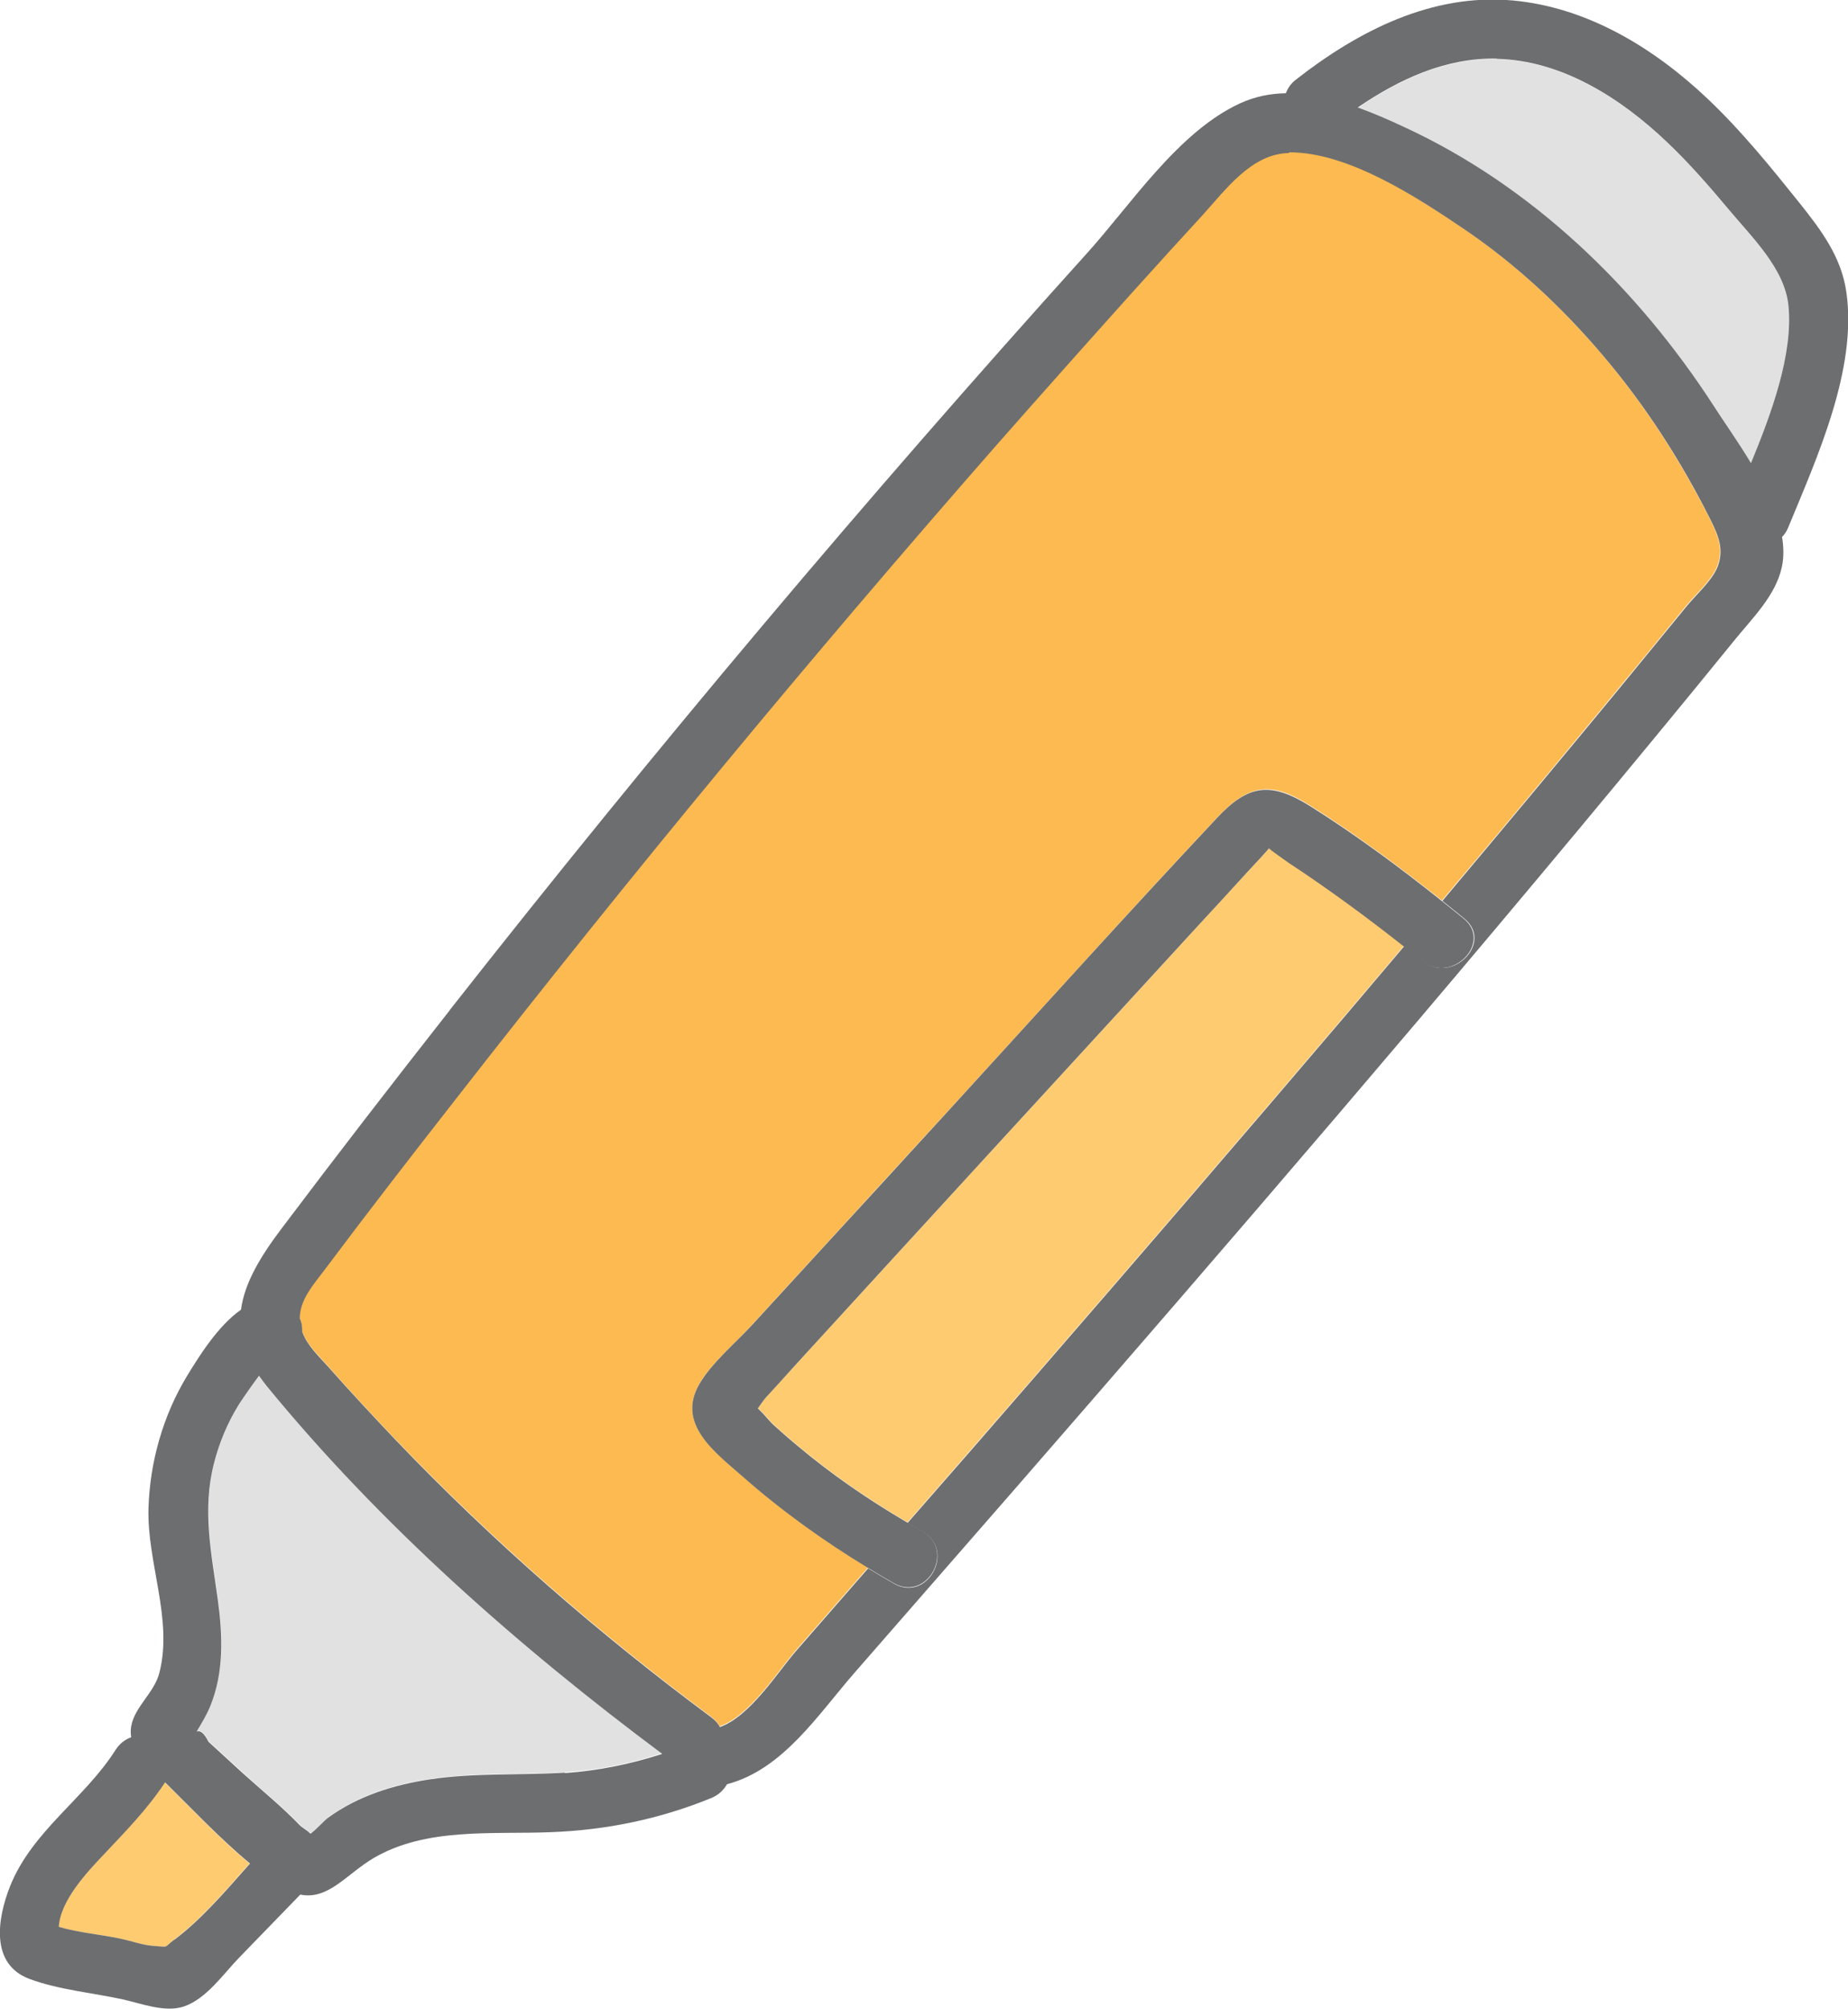
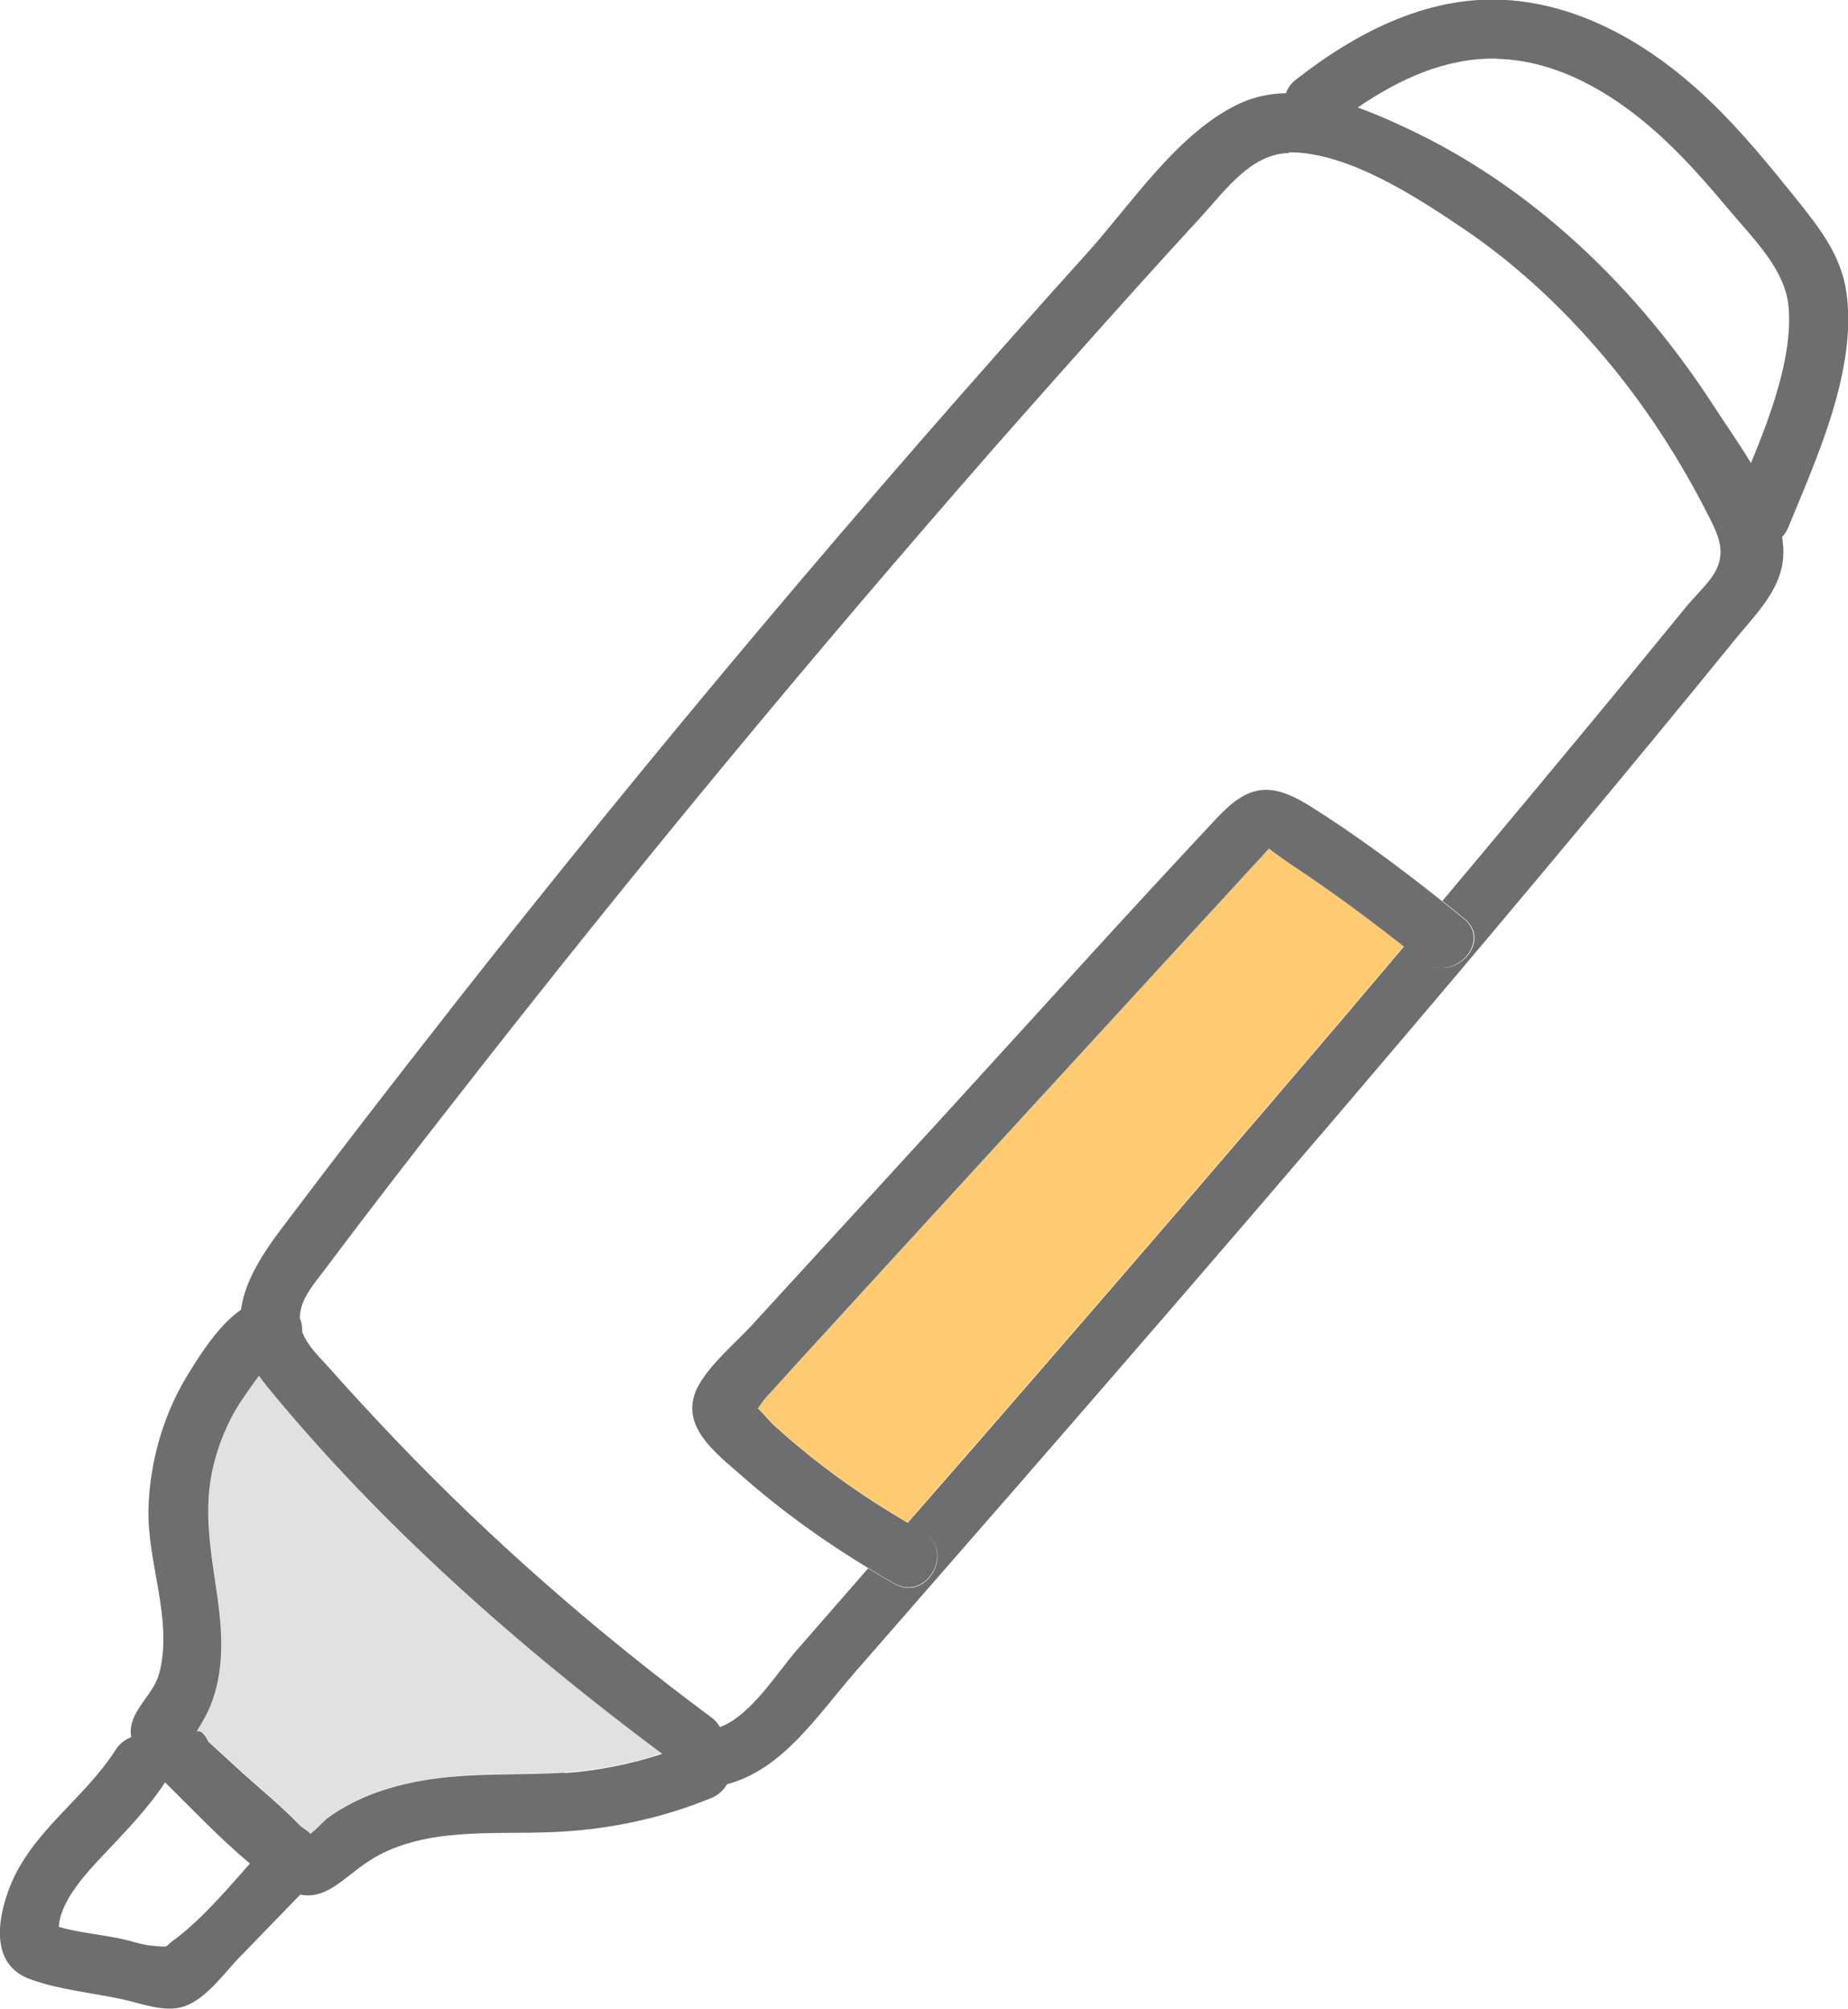
<svg xmlns="http://www.w3.org/2000/svg" id="Layer_2" data-name="Layer 2" viewBox="0 0 77.91 84.67">
  <defs>
    <style>
      .cls-1 {
        fill: #6d6e70;
      }

      .cls-2 {
        fill: #6d6e70;
      }

      .cls-3 {
        fill: #ffcb71;
      }

      .cls-4 {
        fill: #e1e1e1;
      }

      .cls-5 {
        fill: #fcba50;
      }
    </style>
  </defs>
  <g id="homepage">
    <g>
      <g>
        <path class="cls-4" d="M11.25,58.39c-.12-.14-.22-.29-.32-.43-.35.47-.74,1.04-.86,1.23-.47.77-.82,1.6-1.04,2.47-.5,1.95-.11,3.77.16,5.72.21,1.51.27,3.07-.32,4.52-.16.38-.35.71-.57,1.06.15-.07.31.07.5.43.16.15.32.29.48.44.32.29.64.59.96.88.8.73,1.66,1.43,2.41,2.2.1.11.35.24.42.33.01,0,.03.01.04.02.24-.17.58-.56.72-.66,1.26-.93,2.79-1.41,4.33-1.63,1.88-.28,3.78-.16,5.67-.28,1.42-.09,2.78-.37,4.11-.81-6.05-4.51-11.89-9.66-16.68-15.51Z" />
-         <path class="cls-4" d="M72.25,17.12c.44.67,1.03,1.51,1.57,2.41.86-2.1,1.77-4.59,1.58-6.63-.15-1.56-1.54-2.9-2.5-4.04-.83-.99-1.68-1.97-2.62-2.86-1.93-1.84-4.43-3.45-7.18-3.51-2.17-.05-4.11.87-5.86,2.06.67.25,1.33.54,1.95.82,5.4,2.49,9.85,6.8,13.06,11.76Z" />
-         <path class="cls-5" d="M47.83,12.18c-1.96,2.17-3.9,4.35-5.82,6.54-7.86,8.95-15.45,18.13-22.77,27.53-1.87,2.39-3.72,4.8-5.55,7.22-.49.65-1.07,1.27-1.06,2.06.06.14.1.29.1.46,0,.04,0,.07,0,.11.21.58.69,1.01,1.11,1.49.92,1.04,1.87,2.07,2.83,3.07,4.1,4.28,8.57,8.17,13.32,11.7.16.12.28.26.35.4,1.28-.45,2.45-2.33,3.24-3.24,1-1.15,2.01-2.3,3.01-3.45-1.85-1.12-3.62-2.39-5.25-3.82-1.17-1.03-2.84-2.22-1.86-3.92.53-.91,1.51-1.71,2.22-2.49.95-1.04,1.91-2.09,2.87-3.13,1.83-2,3.66-4,5.5-6,3.74-4.08,7.45-8.21,11.24-12.25,1.34-1.42,2.27-1.56,3.94-.5,1.92,1.21,3.76,2.58,5.54,3.99,2.48-2.94,4.94-5.9,7.39-8.87.97-1.18,1.94-2.36,2.9-3.54.39-.48,1.05-1.05,1.29-1.62.32-.75.06-1.36-.3-2.08-1.24-2.46-2.75-4.81-4.54-6.91-1.71-2-3.66-3.83-5.85-5.31-1.98-1.34-4.88-3.25-7.36-3.22-1.59.02-2.7,1.58-3.68,2.65-.95,1.03-1.89,2.07-2.83,3.11Z" />
        <path class="cls-3" d="M53.51,35.74c-.05.08-.71.79-.9.99-.72.78-1.44,1.56-2.15,2.34-2.79,3.04-5.58,6.08-8.37,9.12-2.87,3.13-5.74,6.26-8.6,9.39-.4.44-.8.87-1.19,1.31-.11.12-.23.31-.34.46.25.23.54.59.62.66.33.3.67.6,1.02.89,1.46,1.23,3.02,2.3,4.66,3.26,1.76-2.02,3.53-4.04,5.29-6.07,4.39-5.06,8.76-10.13,13.1-15.23.85-1,1.7-2,2.55-3.01-1.57-1.24-3.18-2.42-4.85-3.52-.11-.07-.79-.54-.82-.61Z" />
-         <path class="cls-3" d="M6.95,75.12c-.76,1.14-1.69,2.09-2.63,3.09-.64.69-1.79,1.9-1.85,3,.84.25,1.86.33,2.65.51.42.09.89.26,1.32.29.73.05.42.11.91-.27,1.14-.86,2.17-2.07,3.17-3.2-1.26-1.04-2.44-2.31-3.58-3.42Z" />
+         <path class="cls-3" d="M6.95,75.12Z" />
      </g>
      <path class="cls-2" d="M18.96,42.58c-2.38,3.03-4.74,6.08-7.06,9.16-.91,1.2-1.59,2.32-1.74,3.46-.98.68-1.79,2-2.28,2.8-1.01,1.67-1.56,3.62-1.62,5.56-.07,2.29,1.04,4.68.46,6.94-.22.86-1.04,1.42-1.19,2.26-.03.16-.02.31,0,.46-.25.09-.47.25-.65.52-1.31,2.07-3.53,3.43-4.46,5.77-.54,1.37-.83,3.27.81,3.89,1.22.46,2.68.59,3.96.87.76.17,1.76.56,2.55.3.95-.31,1.68-1.38,2.34-2.06.86-.89,1.72-1.77,2.58-2.66,1.19.24,1.95-.87,3.11-1.55,2.22-1.29,5-.98,7.46-1.08,2.34-.09,4.58-.55,6.76-1.44.31-.13.52-.34.66-.58,2.38-.63,3.85-2.96,5.42-4.75,2.24-2.57,4.48-5.13,6.72-7.7,4.55-5.23,9.09-10.47,13.59-15.74,4.5-5.27,8.97-10.57,13.38-15.92,1.12-1.36,2.24-2.72,3.35-4.09.75-.93,1.75-1.89,2.01-3.1.09-.41.08-.83.01-1.27.1-.1.19-.23.26-.4,1.21-2.94,2.92-6.67,2.45-9.92-.21-1.48-1.06-2.61-1.97-3.75-1.21-1.51-2.44-3.03-3.85-4.37-2.26-2.15-5.08-3.88-8.24-4.17-3.42-.31-6.53,1.29-9.15,3.34-.21.16-.34.36-.42.57-.66.01-1.31.14-1.94.43-2.6,1.2-4.58,4.25-6.45,6.32-9.31,10.32-18.26,20.95-26.85,31.88ZM7.36,81.74c-.5.37-.18.32-.91.27-.43-.03-.9-.2-1.32-.29-.8-.18-1.81-.26-2.65-.51.06-1.11,1.21-2.32,1.85-3,.94-1,1.87-1.94,2.63-3.09,1.13,1.11,2.32,2.38,3.58,3.42-1,1.13-2.03,2.34-3.17,3.2ZM23.82,74.71c-1.89.12-3.79,0-5.67.28-1.54.23-3.06.7-4.33,1.63-.14.1-.48.48-.72.66-.01,0-.03-.01-.04-.02-.07-.09-.32-.23-.42-.33-.75-.78-1.61-1.48-2.41-2.2-.32-.29-.64-.59-.96-.88-.16-.15-.32-.29-.48-.44-.18-.36-.35-.5-.5-.43.21-.35.41-.68.57-1.06.59-1.44.53-3,.32-4.52-.27-1.95-.66-3.77-.16-5.72.22-.87.57-1.71,1.04-2.47.12-.19.51-.76.86-1.23.1.14.2.28.32.43,4.79,5.85,10.63,11,16.68,15.51-1.33.43-2.69.71-4.11.81ZM63.1,2.48c2.75.06,5.25,1.67,7.18,3.51.94.89,1.79,1.87,2.62,2.86.96,1.15,2.35,2.48,2.5,4.04.2,2.04-.72,4.54-1.58,6.63-.54-.9-1.14-1.74-1.57-2.41-3.21-4.96-7.66-9.27-13.06-11.76-.62-.29-1.28-.58-1.95-.82,1.75-1.19,3.69-2.1,5.86-2.06ZM54.34,6.42c2.47-.02,5.38,1.88,7.36,3.22,2.19,1.48,4.14,3.3,5.85,5.31,1.79,2.1,3.3,4.44,4.54,6.91.36.71.62,1.33.3,2.08-.25.57-.9,1.14-1.29,1.62-.97,1.18-1.93,2.36-2.9,3.54-2.45,2.97-4.91,5.92-7.39,8.87.31.25.62.49.92.74,1.25,1.01-.5,2.79-1.74,1.79-.26-.21-.52-.42-.79-.62-.85,1-1.7,2.01-2.55,3.01-4.34,5.1-8.71,10.17-13.1,15.23-1.76,2.03-3.52,4.05-5.29,6.07.21.12.43.25.64.37,1.4.79.2,2.98-1.2,2.19-.37-.21-.74-.43-1.1-.65-1,1.15-2.01,2.3-3.01,3.45-.79.9-1.95,2.78-3.24,3.24-.07-.14-.19-.28-.35-.4-4.76-3.53-9.23-7.42-13.32-11.7-.96-1.01-1.91-2.03-2.83-3.07-.42-.47-.9-.91-1.11-1.49,0-.04,0-.07,0-.11,0-.17-.04-.32-.1-.46,0-.79.58-1.42,1.06-2.06,1.82-2.43,3.68-4.83,5.55-7.22,7.32-9.39,14.92-18.57,22.77-27.53,1.93-2.19,3.87-4.37,5.82-6.54.94-1.04,1.88-2.08,2.83-3.11.98-1.07,2.08-2.63,3.68-2.65Z" />
      <path class="cls-1" d="M51.31,34.47c-3.79,4.04-7.5,8.16-11.24,12.25-1.83,2-3.66,4-5.5,6-.96,1.04-1.91,2.09-2.87,3.13-.71.77-1.69,1.58-2.22,2.49-.98,1.69.69,2.89,1.86,3.92,1.63,1.43,3.4,2.7,5.25,3.82.36.22.73.44,1.1.65,1.4.79,2.6-1.4,1.2-2.19-.22-.12-.43-.25-.64-.37-1.64-.96-3.2-2.03-4.66-3.26-.35-.29-.69-.59-1.02-.89-.08-.07-.37-.43-.62-.66.11-.15.24-.35.34-.46.4-.44.8-.87,1.19-1.31,2.86-3.13,5.73-6.26,8.6-9.39,2.79-3.04,5.58-6.08,8.37-9.12.72-.78,1.44-1.56,2.15-2.34.19-.2.85-.91.9-.99.03.06.71.53.82.61,1.67,1.1,3.28,2.28,4.85,3.52.26.21.53.41.79.62,1.24,1,2.99-.78,1.74-1.79-.31-.25-.61-.49-.92-.74-1.78-1.42-3.62-2.78-5.54-3.99-1.68-1.05-2.61-.92-3.94.5Z" />
    </g>
  </g>
</svg>